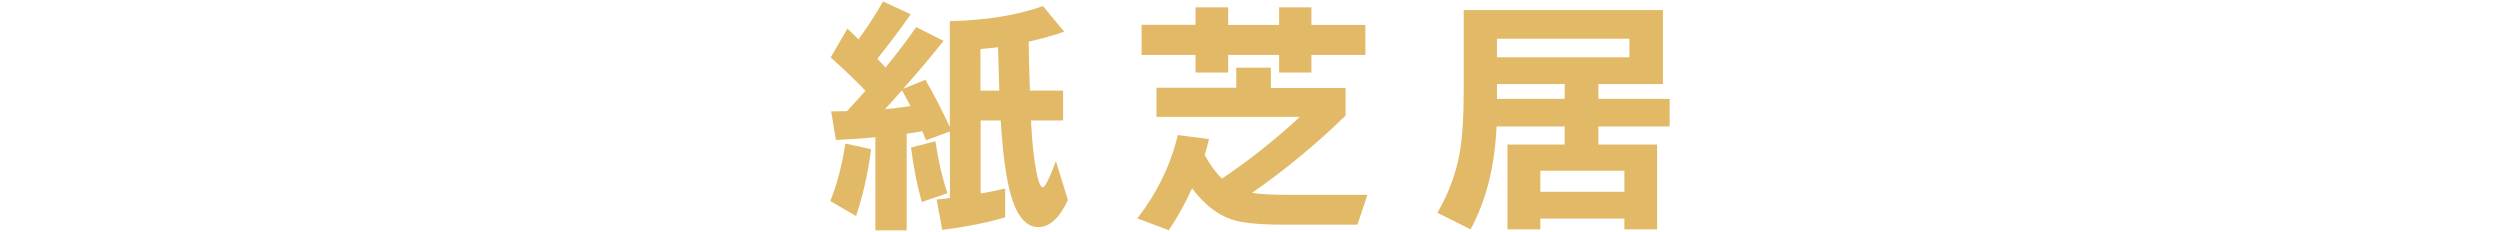
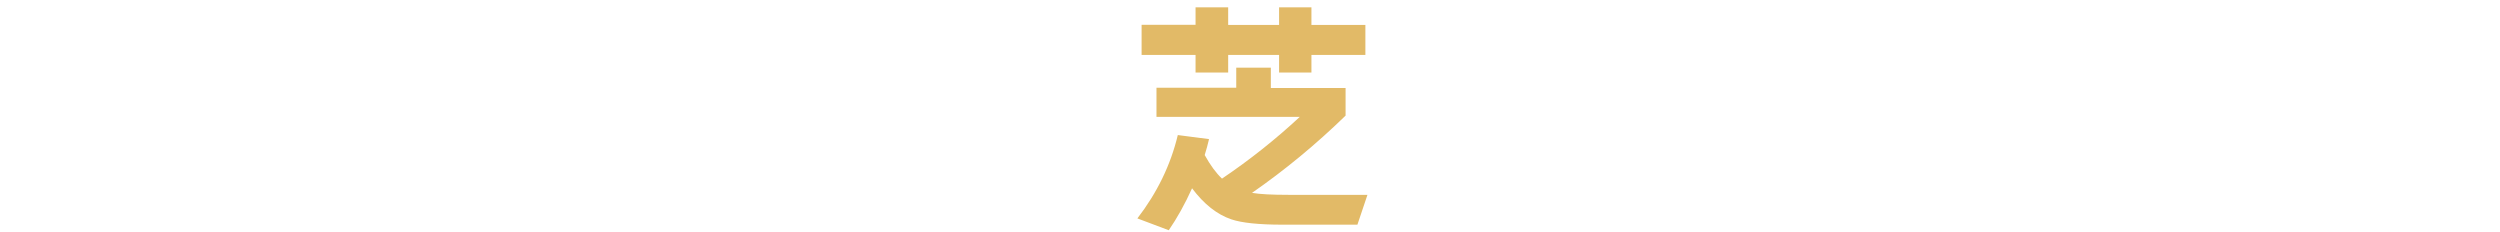
<svg xmlns="http://www.w3.org/2000/svg" id="_レイヤー_2" data-name="レイヤー 2" viewBox="0 0 278.95 25.88">
  <defs>
    <style>
      .cls-1 {
        fill: none;
      }

      .cls-1, .cls-2 {
        stroke-width: 0px;
      }

      .cls-2 {
        fill: #e2ba67;
      }
    </style>
  </defs>
  <g id="_レイヤー_1-2" data-name="レイヤー 1">
    <g>
-       <rect class="cls-1" width="278.95" height="25.88" />
      <g>
-         <path class="cls-2" d="M97.2,16.63c-.34,2.65-.9,5.14-1.68,7.48l-2.88-1.68c.75-1.83,1.31-3.97,1.68-6.41l2.88.62ZM118.76,3.53c-1.16.41-2.48.78-3.98,1.12,0,1.12.05,2.94.14,5.46h3.7v3.33h-3.58c.11,2.28.3,4.12.56,5.52.24,1.29.49,1.93.76,1.93.24,0,.73-.97,1.46-2.91l1.34,4.34c-.95,2.02-2.05,3.02-3.3,3.02-1.36,0-2.39-1.2-3.08-3.61-.52-1.85-.9-4.61-1.12-8.29h-2.24v8.15c.99-.17,1.9-.35,2.74-.56v3.22c-2.02.6-4.36,1.06-7.03,1.4l-.62-3.39c.3-.02.79-.07,1.48-.17v-7.42l-2.66.98c-.09-.22-.23-.56-.42-1.01-.39.07-.97.17-1.74.28v10.78h-3.5v-10.39c-1.51.15-2.98.25-4.4.31l-.53-3.19,1.76-.03c.75-.8,1.44-1.56,2.07-2.27-1.14-1.19-2.44-2.44-3.89-3.72l1.88-3.22,1.23,1.2c1.01-1.38,1.92-2.79,2.74-4.23l3.08,1.43c-1.08,1.57-2.32,3.22-3.72,4.96.21.22.51.55.92.98,1.25-1.53,2.39-3.03,3.42-4.51l3.05,1.54c-1.27,1.61-2.77,3.39-4.51,5.35l2.49-1.01c.88,1.51,1.78,3.27,2.72,5.26V2.36c4.01-.09,7.48-.65,10.39-1.68l2.38,2.86ZM98.76,12.18c.73-.06,1.67-.17,2.83-.34-.32-.62-.63-1.2-.95-1.76l-1.88,2.1ZM105.71,21.56l-2.86.98c-.5-1.77-.91-3.8-1.2-6.08l2.72-.7c.32,2.15.77,4.08,1.34,5.8ZM111.36,5.27c-.62.08-1.27.14-1.96.2v4.65h2.1c-.04-1.08-.08-2.7-.14-4.84Z" />
        <path class="cls-2" d="M134.9,15.54c-.13.56-.29,1.15-.48,1.76.63,1.14,1.28,2.02,1.93,2.63,3.1-2.09,5.99-4.39,8.68-6.89h-15.99v-3.25h8.9v-2.24h3.86v2.27h8.34v3.08c-3.3,3.21-6.79,6.09-10.44,8.62.86.15,2.21.22,4.06.22h8.82l-1.12,3.33h-8.34c-2.65,0-4.55-.2-5.71-.59-1.61-.54-3.07-1.7-4.4-3.47-.8,1.77-1.67,3.33-2.6,4.68l-3.5-1.32c2.2-2.86,3.71-5.95,4.51-9.3l3.47.45ZM152.35,6.13h-6.02v1.96h-3.61v-1.96h-5.68v1.96h-3.64v-1.96h-6.02v-3.36h6.02V.82h3.64v1.96h5.68V.82h3.61v1.96h6.02v3.36Z" />
-         <path class="cls-2" d="M184.92,25.59h-3.67v-1.2h-9.38v1.2h-3.67v-9.46h6.38v-2.02h-7.59c-.21,4.5-1.18,8.33-2.91,11.48l-3.7-1.85c1.21-2.07,2.03-4.24,2.46-6.5.32-1.74.48-4.12.48-7.14V1.12h22.23v8.26h-7.2v1.65h7.95v3.08h-7.95v2.02h6.55v9.46ZM181.81,6.39v-2.07h-14.78v2.07h14.78ZM174.59,9.38h-7.56v1.65h7.56v-1.65ZM181.25,21.4v-2.35h-9.38v2.35h9.38Z" />
      </g>
    </g>
  </g>
</svg>